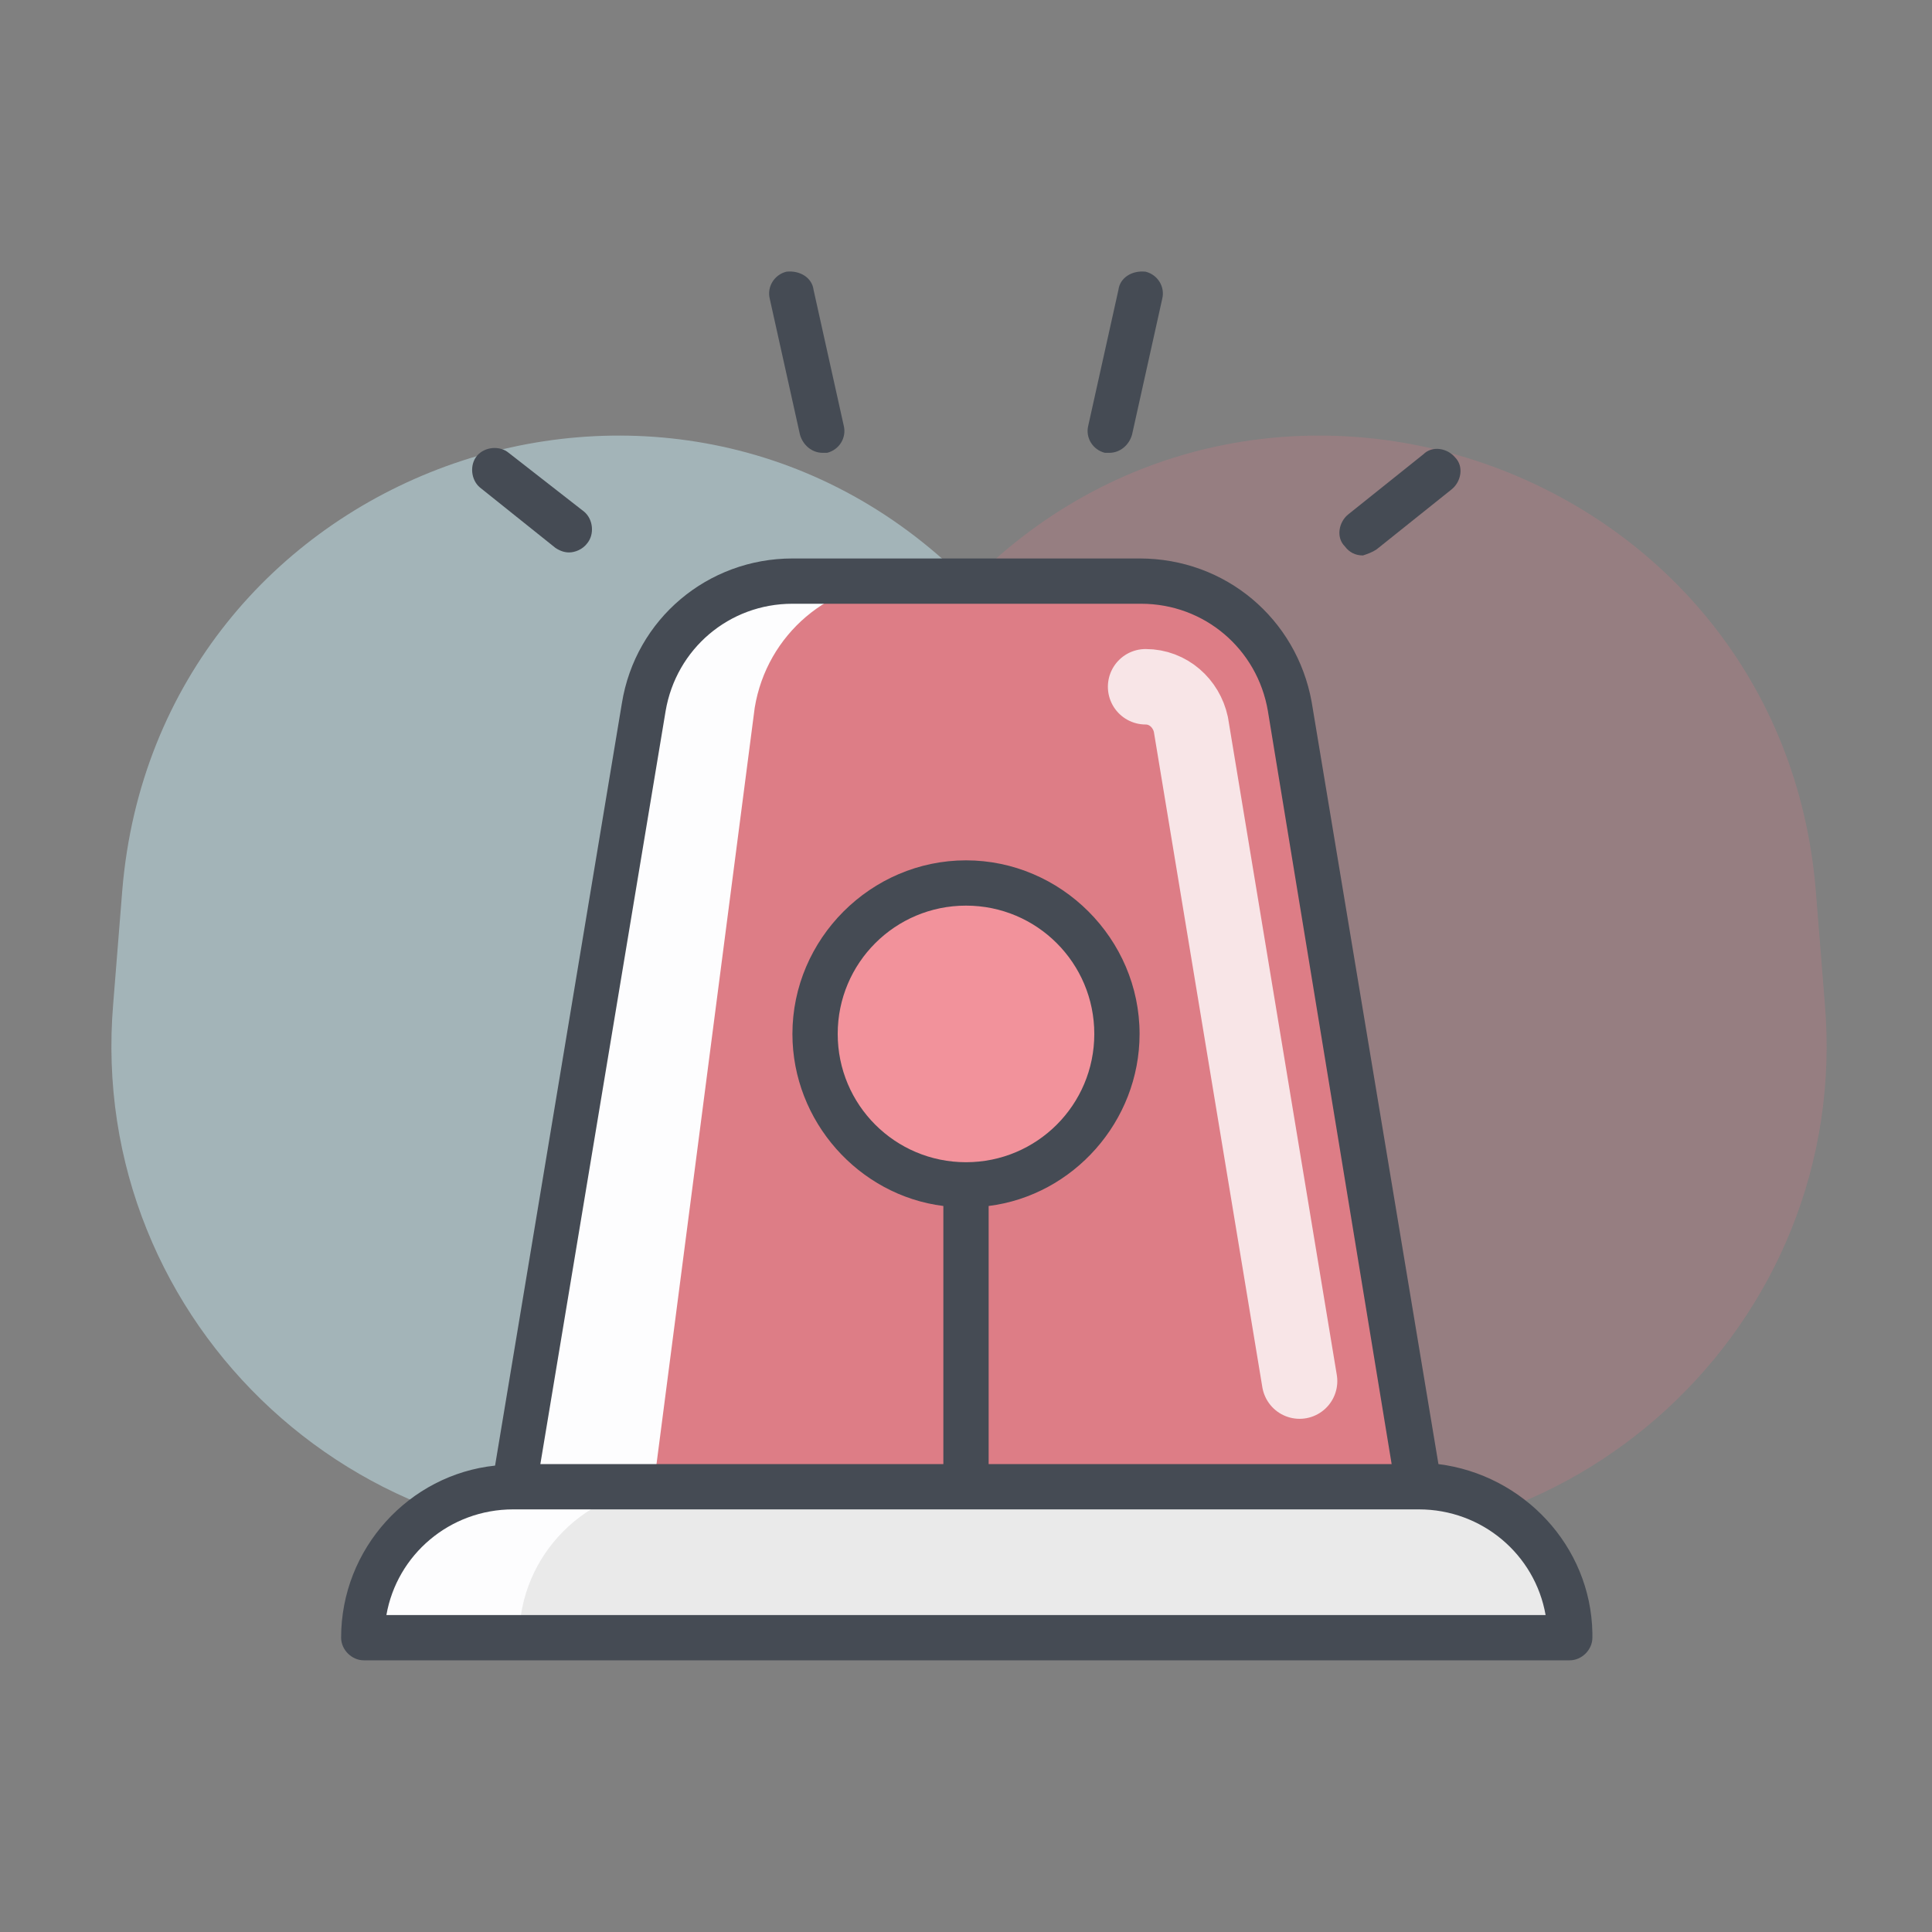
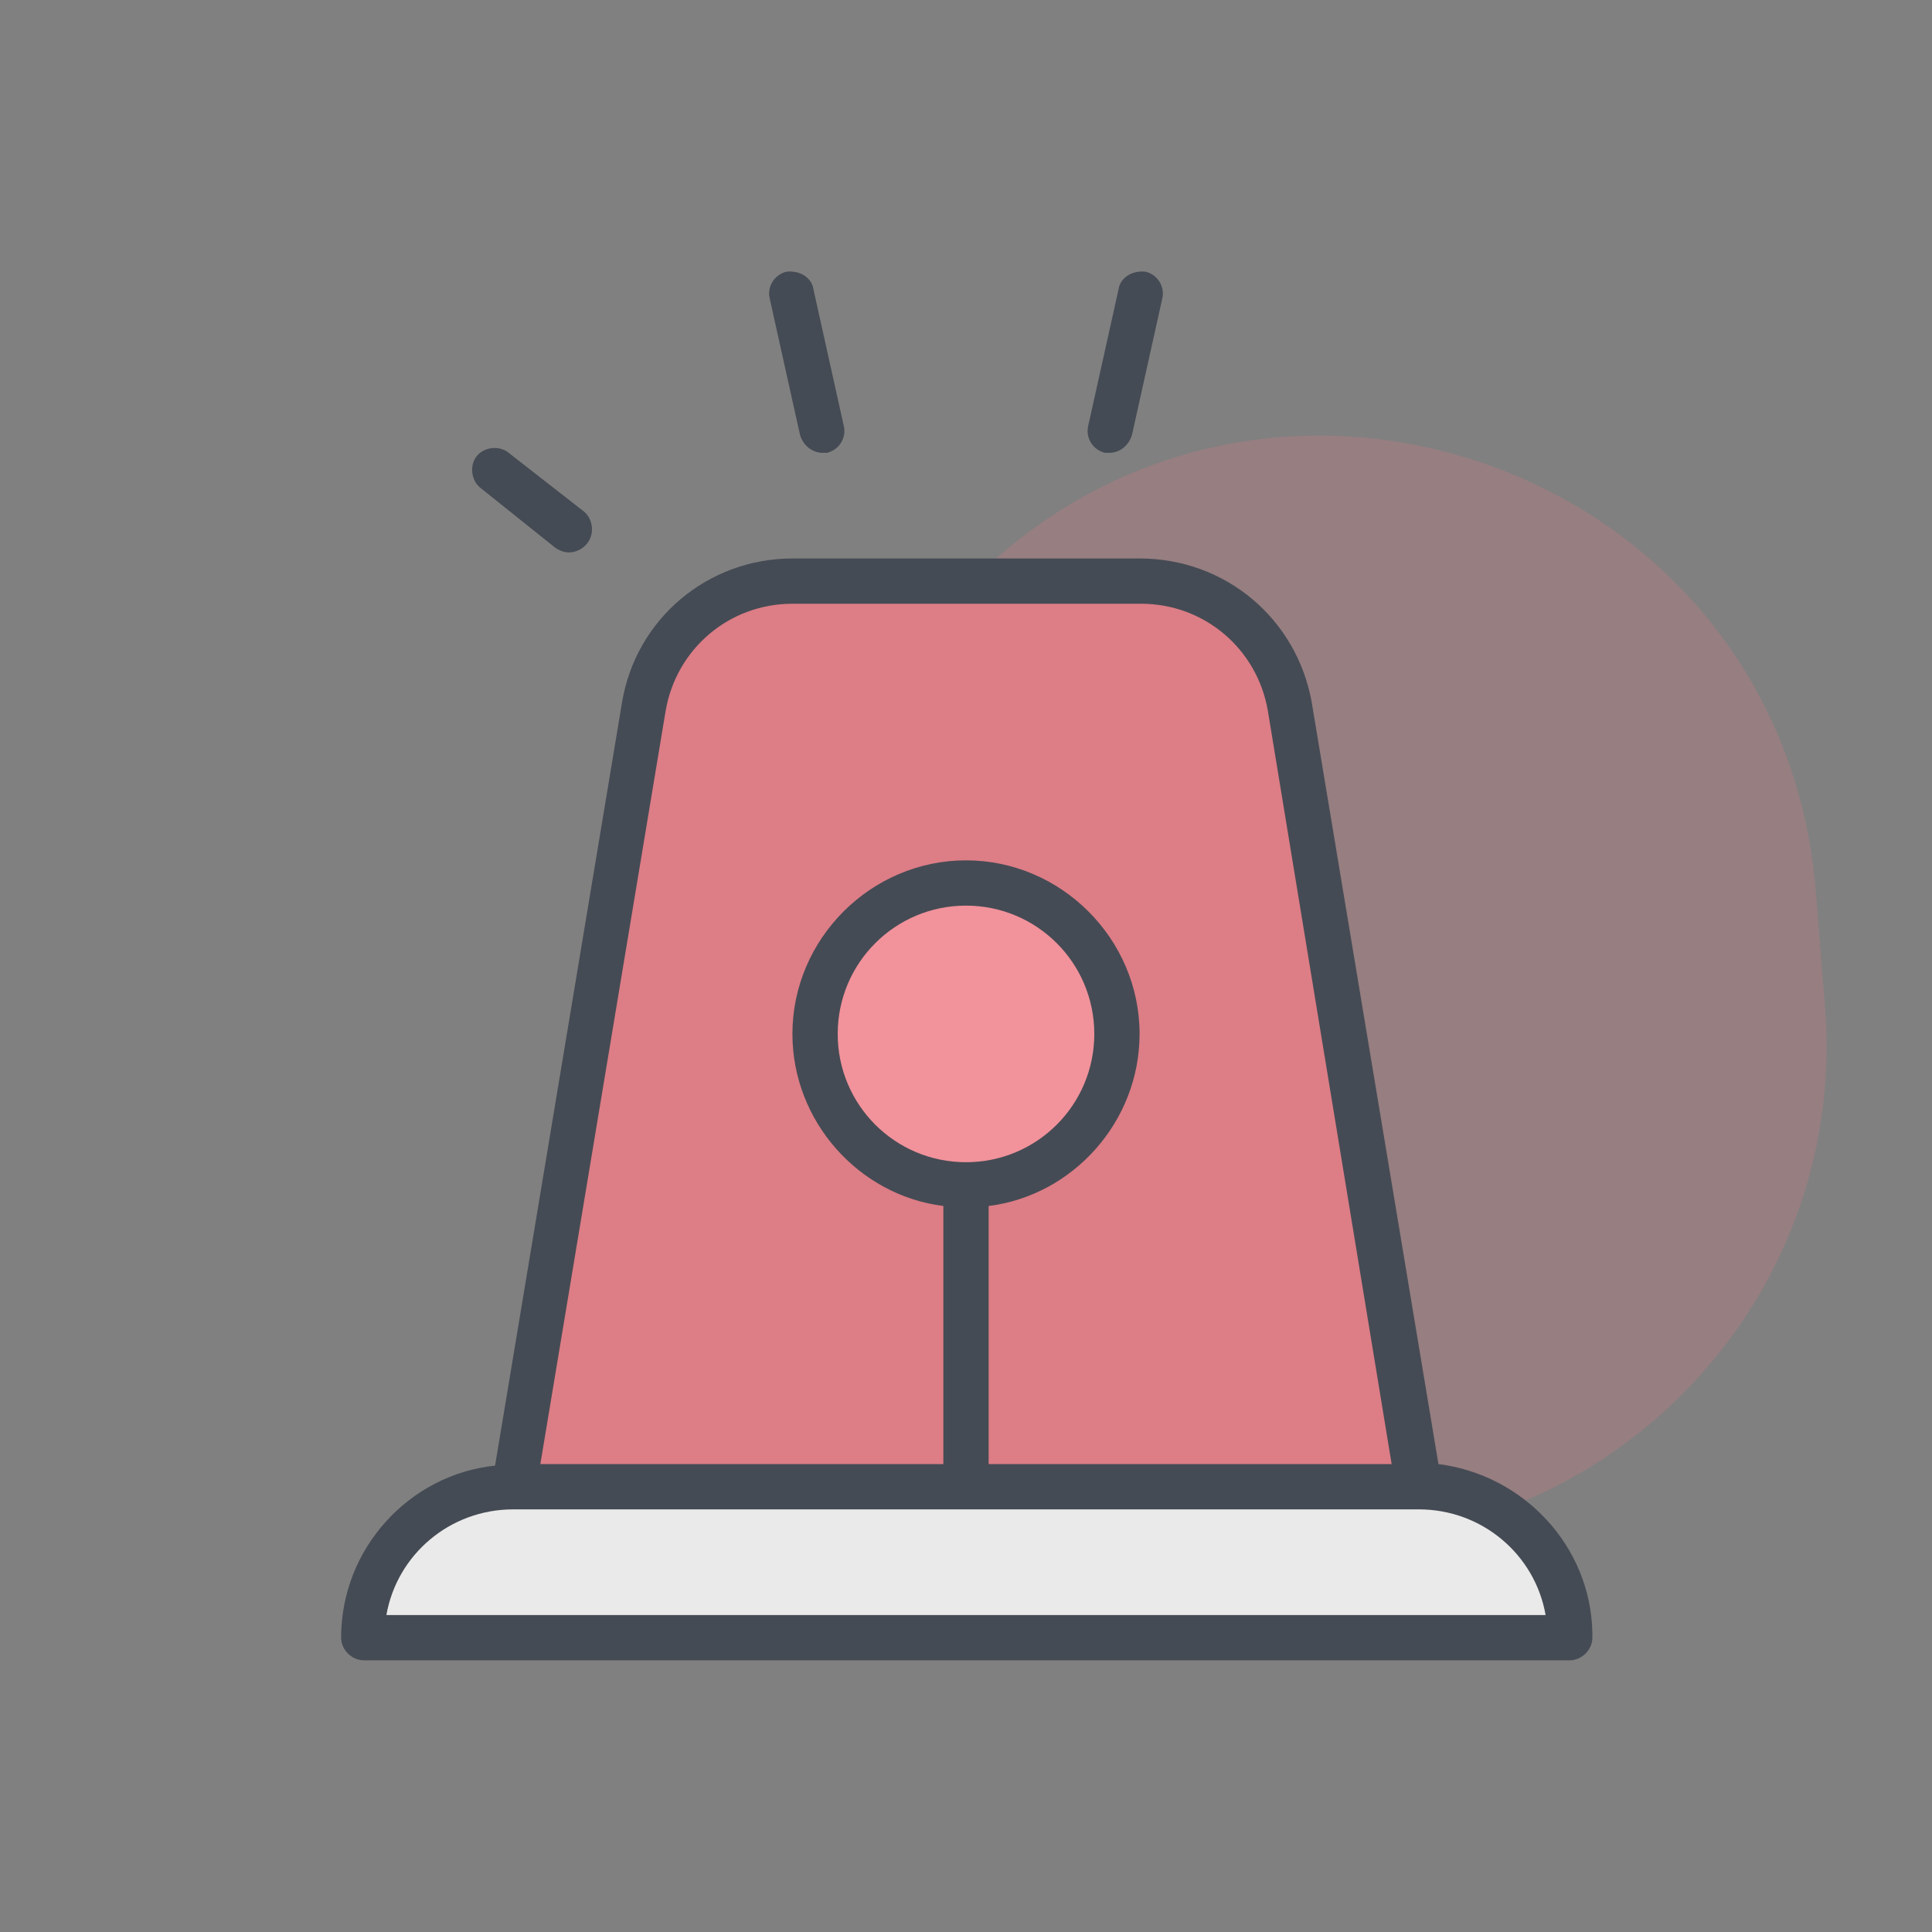
<svg xmlns="http://www.w3.org/2000/svg" enable-background="new 0 0 128 128" version="1.1" viewBox="0 0 128 128" xml:space="preserve">
  <rect x="0" y="0" width="128" height="128" fill="#808080" stroke="none" />
  <g id="Слой_1">
    <path d="M85.8,46.9c-0.8-4.8-5-8.4-9.9-8.4H64.4h0c19.7-19.7,53.6-7.4,55.9,20.5l0.6,7.5   c1.8,21.3-17,38.6-38.1,35.1l-18.4-3.1h30L85.8,46.9z" fill="#F37C87" opacity="0.2" />
-     <path d="M42.6,46.9c0.8-4.8,5-8.4,9.9-8.4H64h0C44.3,18.8,10.4,31.1,8.1,59l-0.6,7.5   c-1.8,21.3,17,38.6,38.1,35.1L64,98.5H34L42.6,46.9z" fill="#C6E8F0" opacity="0.5" />
    <circle cx="64.4" cy="68.5" fill="#EAEAEA" r="10" />
    <path d="M104.4,108.5h-80v0c0-5.5,4.5-10,10-10h60C99.9,98.5,104.4,103,104.4,108.5L104.4,108.5z" fill="#EAEAEA" />
-     <path d="M44.4,98.5h-10c-5.5,0-10,4.5-10,10h10C34.4,103,38.9,98.5,44.4,98.5z" fill="#FDFDFE" />
    <path d="M94.4,98.5h-60L43,46.9c0.8-4.8,5-8.4,9.9-8.4h23.1c4.9,0,9.1,3.5,9.9,8.4L94.4,98.5z" fill="#F37C87" opacity="0.8" />
-     <path d="M59.8,38.5h-7c-4.9,0-9.1,3.5-9.9,8.4l-8.6,51.6h9L50,46.9C50.8,42,55,38.5,59.8,38.5z" fill="#FDFDFE" />
    <path d="M52.1,18c-0.8,0.2-1.3,1-1.1,1.8l2,9c0.2,0.7,0.8,1.2,1.5,1.2c0.1,0,0.2,0,0.3,0c0.8-0.2,1.3-1,1.1-1.8   l-2-9C53.8,18.4,53,17.9,52.1,18z" fill="#454B54" />
    <path d="M33.7,30c-0.6-0.5-1.6-0.4-2.1,0.2c-0.5,0.6-0.4,1.6,0.2,2.1l5,4c0.3,0.2,0.6,0.3,0.9,0.3   c0.4,0,0.9-0.2,1.2-0.6c0.5-0.6,0.4-1.6-0.2-2.1L33.7,30z" fill="#454B54" />
    <path d="M74.1,19.2l-2,9c-0.2,0.8,0.3,1.6,1.1,1.8c0.1,0,0.2,0,0.3,0c0.7,0,1.3-0.5,1.5-1.2l2-9   c0.2-0.8-0.3-1.6-1.1-1.8C75,17.9,74.2,18.4,74.1,19.2z" fill="#454B54" />
-     <path d="M91.2,36.4l5-4c0.6-0.5,0.8-1.5,0.2-2.1c-0.5-0.6-1.5-0.8-2.1-0.2l-5,4c-0.6,0.5-0.8,1.5-0.2,2.1   c0.3,0.4,0.7,0.6,1.2,0.6C90.6,36.7,90.9,36.6,91.2,36.4z" fill="#454B54" />
-     <path d="M104,110c0.8,0,1.5-0.7,1.5-1.5c0-0.1,0-0.2,0-0.3c-0.1-5.8-4.6-10.5-10.2-11.2l-8.4-50.5   C85.9,41,81.2,37,75.5,37H52.5c-5.6,0-10.4,4-11.3,9.6l-8.4,50.5c-5.7,0.6-10.2,5.5-10.2,11.4c0,0.8,0.7,1.5,1.5,1.5H104   C104,110,104,110,104,110z M44.1,47.1c0.7-4.1,4.2-7.1,8.4-7.1h23.1c4.2,0,7.7,3,8.4,7.1L92.2,97H65.5V79.9c5.6-0.7,10-5.6,10-11.4   C75.5,62.2,70.3,57,64,57s-11.5,5.2-11.5,11.5c0,5.8,4.4,10.7,10,11.4V97H35.8L44.1,47.1z M64,77c-4.7,0-8.5-3.8-8.5-8.5   S59.3,60,64,60s8.5,3.8,8.5,8.5S68.7,77,64,77z M25.6,107c0.7-4,4.2-7,8.4-7h60c4.2,0,7.7,3,8.4,7H25.6z" fill="#454B54" />
-     <path d="   M75.9,45.5c1.5,0,2.7,1.1,3,2.5l7.2,43.5" fill="none" opacity="0.8" stroke="#FFFFFF" stroke-linecap="round" stroke-linejoin="round" stroke-miterlimit="10" stroke-width="5" />
+     <path d="M104,110c0.8,0,1.5-0.7,1.5-1.5c0-0.1,0-0.2,0-0.3c-0.1-5.8-4.6-10.5-10.2-11.2l-8.4-50.5   C85.9,41,81.2,37,75.5,37H52.5c-5.6,0-10.4,4-11.3,9.6l-8.4,50.5c-5.7,0.6-10.2,5.5-10.2,11.4c0,0.8,0.7,1.5,1.5,1.5H104   z M44.1,47.1c0.7-4.1,4.2-7.1,8.4-7.1h23.1c4.2,0,7.7,3,8.4,7.1L92.2,97H65.5V79.9c5.6-0.7,10-5.6,10-11.4   C75.5,62.2,70.3,57,64,57s-11.5,5.2-11.5,11.5c0,5.8,4.4,10.7,10,11.4V97H35.8L44.1,47.1z M64,77c-4.7,0-8.5-3.8-8.5-8.5   S59.3,60,64,60s8.5,3.8,8.5,8.5S68.7,77,64,77z M25.6,107c0.7-4,4.2-7,8.4-7h60c4.2,0,7.7,3,8.4,7H25.6z" fill="#454B54" />
  </g>
</svg>